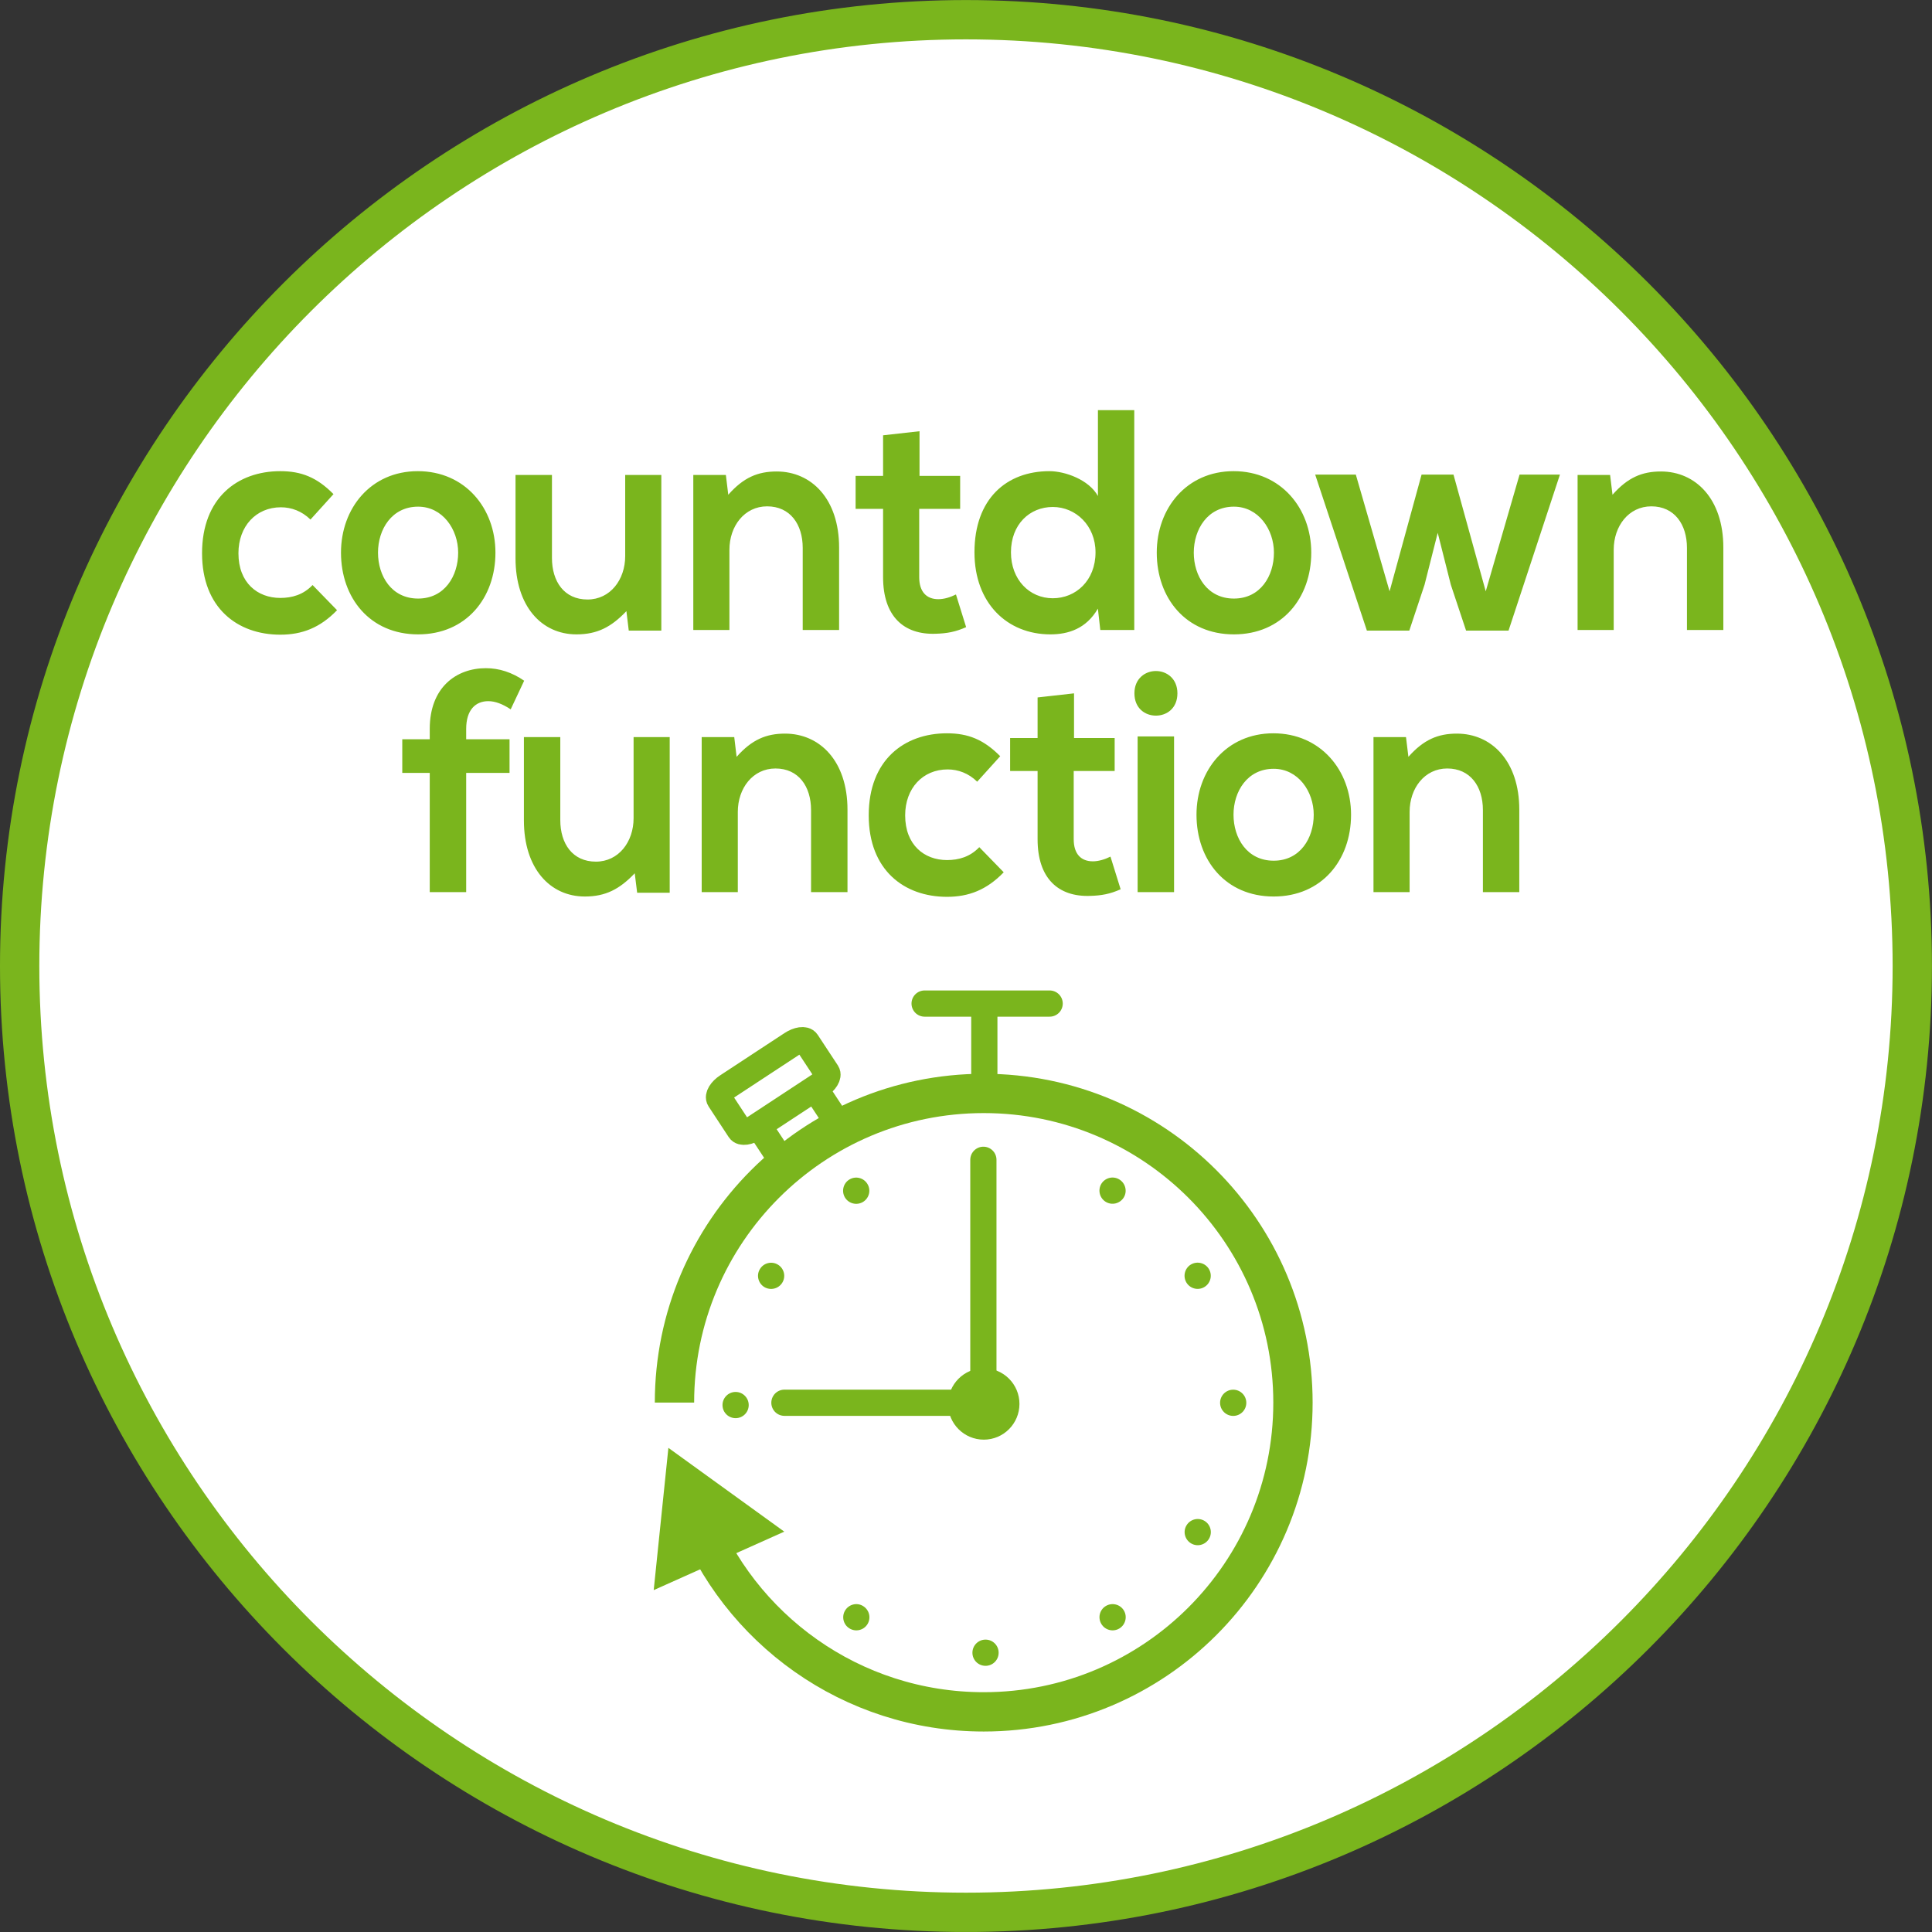
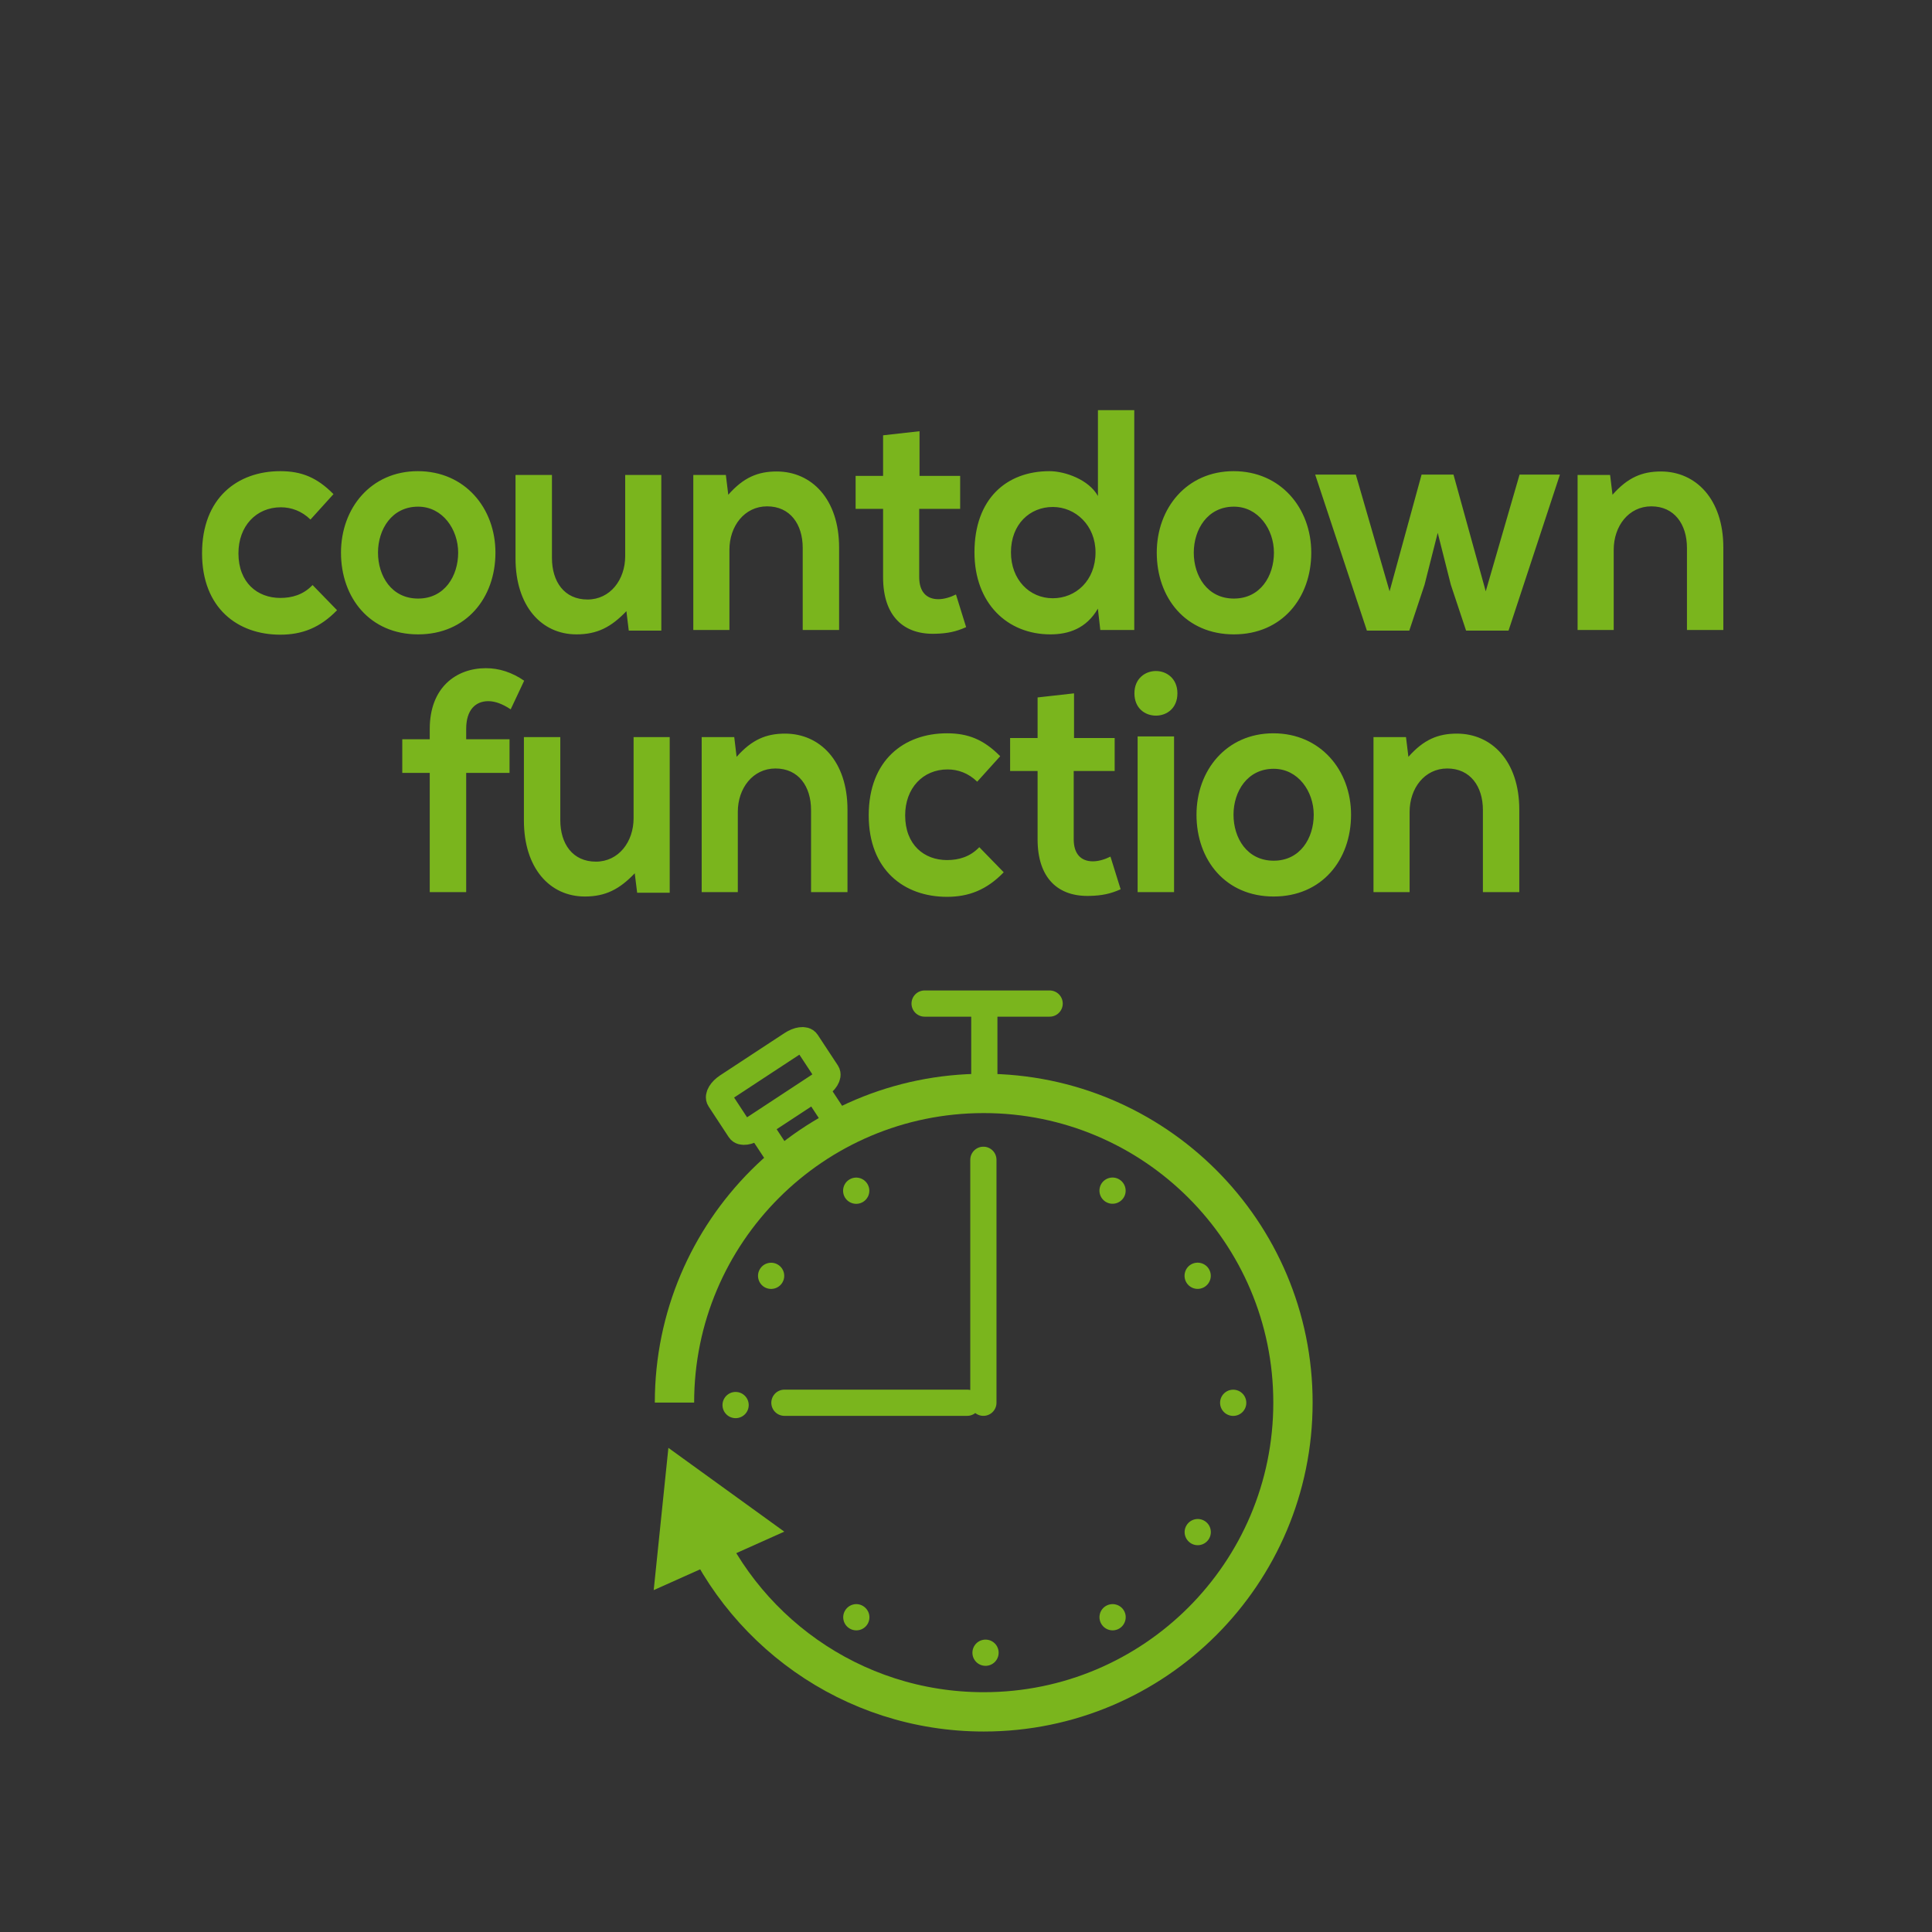
<svg xmlns="http://www.w3.org/2000/svg" xmlns:xlink="http://www.w3.org/1999/xlink" version="1.1" id="Ebene_1" x="0px" y="0px" width="36.851px" height="36.851px" viewBox="0 0 36.851 36.851" enable-background="new 0 0 36.851 36.851" xml:space="preserve">
  <rect x="0" y="0" width="36.851" height="36.851" fill="#333333" stroke="none" />
  <g>
    <defs>
-       <rect id="SVGID_1_" y="0" width="36.85" height="36.85" />
-     </defs>
+       </defs>
    <clipPath id="SVGID_2_">
      <use xlink:href="#SVGID_1_" overflow="visible" />
    </clipPath>
    <path clip-path="url(#SVGID_2_)" fill="#FFFFFF" d="M18.425,36.476c9.953,0,18.05-8.097,18.05-18.05s-8.098-18.05-18.05-18.05   c-9.953,0-18.05,8.097-18.05,18.05S8.472,36.476,18.425,36.476" />
    <path clip-path="url(#SVGID_2_)" fill="none" stroke="#7AB51D" stroke-width="0.75" stroke-miterlimit="10" d="M18.425,36.476   c9.953,0,18.05-8.097,18.05-18.05s-8.098-18.05-18.05-18.05c-9.953,0-18.05,8.097-18.05,18.05S8.472,36.476,18.425,36.476z" />
    <path clip-path="url(#SVGID_2_)" fill="#7AB51D" d="M18.765,27.46c0.376,0,0.68-0.306,0.68-0.682c0-0.375-0.304-0.68-0.68-0.68   s-0.681,0.305-0.681,0.68C18.083,27.154,18.389,27.46,18.765,27.46" />
  </g>
  <path fill="none" stroke="#7AB51D" stroke-width="0.5" stroke-linecap="round" d="M14.962,26.756h3.486 M18.757,22.122v4.634" />
  <line fill="none" stroke="#7AB51D" stroke-width="0.5" x1="18.775" y1="20.64" x2="18.775" y2="19.31" />
  <line fill="none" stroke="#7AB51D" stroke-width="0.5" stroke-linecap="round" x1="17.636" y1="19.142" x2="20.021" y2="19.142" />
  <g>
    <defs>
      <rect id="SVGID_3_" y="0" width="36.85" height="36.85" />
    </defs>
    <clipPath id="SVGID_4_">
      <use xlink:href="#SVGID_3_" overflow="visible" />
    </clipPath>
    <path clip-path="url(#SVGID_4_)" fill="none" stroke="#7AB51D" stroke-width="0.5" stroke-miterlimit="10" d="M15.926,21.339   c0.032,0.048-0.006,0.129-0.085,0.182l-0.792,0.521c-0.078,0.051-0.168,0.054-0.2,0.005l-0.323-0.491   c-0.032-0.049,0.006-0.13,0.084-0.182l0.793-0.521c0.078-0.052,0.168-0.055,0.2-0.005L15.926,21.339z M15.773,20.46   c0.038,0.058-0.03,0.169-0.152,0.249l-1.223,0.804c-0.122,0.08-0.251,0.099-0.289,0.04l-0.384-0.585   c-0.039-0.058,0.029-0.17,0.15-0.249l1.224-0.804c0.122-0.081,0.251-0.099,0.289-0.04L15.773,20.46z" />
  </g>
  <polygon fill="#7AB51D" points="12.667,30.056 12.887,27.925 14.623,29.18 " />
  <polygon fill="none" stroke="#7AB51D" stroke-width="0.338" stroke-miterlimit="10" points="12.667,30.056 12.887,27.925   14.623,29.18 " />
  <g>
    <defs>
      <rect id="SVGID_5_" y="0" width="36.85" height="36.85" />
    </defs>
    <clipPath id="SVGID_6_">
      <use xlink:href="#SVGID_5_" overflow="visible" />
    </clipPath>
    <path clip-path="url(#SVGID_6_)" fill="none" stroke="#7AB51D" stroke-width="0.75" d="M13.242,28.833   c0.841,2.232,2.996,3.819,5.522,3.819c3.257,0,5.898-2.642,5.898-5.899c0-3.257-2.641-5.897-5.898-5.897   c-3.258,0-5.899,2.641-5.899,5.897" />
    <path clip-path="url(#SVGID_6_)" fill="#7AB51D" d="M23.522,27.007c0.138,0,0.25-0.111,0.25-0.25c0-0.138-0.112-0.25-0.25-0.25   s-0.25,0.112-0.25,0.25C23.272,26.896,23.385,27.007,23.522,27.007" />
    <path clip-path="url(#SVGID_6_)" fill="#7AB51D" d="M18.548,31.524c0,0.139,0.112,0.25,0.25,0.25s0.25-0.111,0.25-0.25   c0-0.138-0.111-0.25-0.25-0.25S18.548,31.387,18.548,31.524" />
    <path clip-path="url(#SVGID_6_)" fill="#7AB51D" d="M14.031,26.55c-0.138,0-0.25,0.112-0.25,0.25c0,0.139,0.112,0.25,0.25,0.25   c0.138,0,0.25-0.111,0.25-0.25C14.281,26.662,14.169,26.55,14.031,26.55" />
    <path clip-path="url(#SVGID_6_)" fill="#7AB51D" d="M16.12,30.718c-0.072,0.118-0.034,0.272,0.084,0.343   c0.118,0.072,0.272,0.034,0.343-0.083c0.072-0.119,0.034-0.271-0.084-0.344S16.191,30.6,16.12,30.718" />
    <path clip-path="url(#SVGID_6_)" fill="#7AB51D" d="M14.838,24.122c-0.118-0.072-0.272-0.034-0.343,0.084   c-0.072,0.117-0.034,0.271,0.083,0.343c0.119,0.071,0.272,0.034,0.344-0.084C14.994,24.347,14.956,24.193,14.838,24.122" />
    <path clip-path="url(#SVGID_6_)" fill="#7AB51D" d="M21.435,22.84c0.071-0.117,0.033-0.271-0.085-0.343   c-0.117-0.072-0.271-0.034-0.343,0.083c-0.071,0.119-0.034,0.272,0.084,0.344C21.209,22.996,21.362,22.958,21.435,22.84" />
    <path clip-path="url(#SVGID_6_)" fill="#7AB51D" d="M22.716,29.437c0.118,0.072,0.271,0.034,0.343-0.084   c0.072-0.118,0.034-0.272-0.083-0.343c-0.119-0.072-0.272-0.034-0.344,0.084C22.56,29.212,22.598,29.364,22.716,29.437" />
    <path clip-path="url(#SVGID_6_)" fill="#7AB51D" d="M16.546,22.584c-0.071-0.119-0.224-0.158-0.343-0.087   c-0.118,0.07-0.157,0.224-0.087,0.343c0.071,0.118,0.224,0.157,0.343,0.087C16.579,22.855,16.617,22.702,16.546,22.584" />
    <path clip-path="url(#SVGID_6_)" fill="#7AB51D" d="M22.972,24.549c0.119-0.071,0.158-0.224,0.087-0.343   c-0.07-0.118-0.224-0.157-0.343-0.087c-0.118,0.07-0.157,0.224-0.087,0.343C22.7,24.581,22.853,24.62,22.972,24.549" />
    <path clip-path="url(#SVGID_6_)" fill="#7AB51D" d="M21.007,30.975c0.071,0.119,0.224,0.158,0.343,0.087   c0.118-0.071,0.157-0.225,0.087-0.343s-0.224-0.157-0.343-0.087S20.936,30.855,21.007,30.975" />
    <path clip-path="url(#SVGID_6_)" fill="#7AB51D" d="M28.979,17.016v-1.572c0-0.93-0.53-1.451-1.19-1.451   c-0.36,0-0.634,0.114-0.925,0.443l-0.046-0.377h-0.62v2.957h0.689v-1.53c0-0.45,0.285-0.828,0.718-0.828   c0.439,0,0.68,0.342,0.68,0.792v1.566H28.979z M24.294,14.664c0.467,0,0.764,0.432,0.764,0.876c0,0.445-0.257,0.877-0.764,0.877   c-0.508,0-0.766-0.432-0.766-0.877C23.528,15.096,23.792,14.664,24.294,14.664 M24.288,13.987c-0.896,0-1.466,0.707-1.466,1.553   c0,0.865,0.554,1.56,1.472,1.56c0.917,0,1.476-0.695,1.476-1.56C25.77,14.694,25.188,13.987,24.288,13.987 M21.638,13.224   c0,0.288,0.205,0.426,0.41,0.426s0.41-0.138,0.41-0.426c0-0.281-0.205-0.425-0.41-0.425S21.638,12.943,21.638,13.224    M21.699,17.016h0.695v-2.969h-0.695V17.016z M19.791,13.303v0.774h-0.524v0.629h0.524v1.303c0,0.743,0.393,1.103,1.008,1.079   c0.211-0.006,0.376-0.036,0.576-0.126l-0.194-0.623c-0.108,0.054-0.228,0.09-0.336,0.09c-0.223,0-0.365-0.138-0.365-0.42v-1.303   h0.781v-0.629h-0.775v-0.852L19.791,13.303z M18.679,16.159c-0.177,0.186-0.394,0.246-0.616,0.246   c-0.433,0-0.798-0.288-0.798-0.853c0-0.516,0.336-0.876,0.81-0.876c0.199,0,0.399,0.072,0.564,0.234l0.439-0.486   c-0.314-0.317-0.61-0.437-1.016-0.437c-0.815,0-1.492,0.509-1.492,1.565c0,1.045,0.677,1.554,1.492,1.554   c0.416,0,0.758-0.132,1.083-0.468L18.679,16.159z M16.165,17.016v-1.572c0-0.93-0.529-1.451-1.191-1.451   c-0.359,0-0.633,0.114-0.924,0.443l-0.045-0.377h-0.621v2.957h0.689v-1.53c0-0.45,0.285-0.828,0.719-0.828   c0.439,0,0.678,0.342,0.678,0.792v1.566H16.165z M9.993,14.059v1.59c0,0.912,0.495,1.451,1.162,1.451   c0.394,0,0.662-0.138,0.952-0.443l0.046,0.371h0.621v-2.969h-0.689v1.548c0,0.45-0.285,0.828-0.719,0.828   c-0.445,0-0.679-0.342-0.679-0.792v-1.584H9.993z M8.892,17.016v-2.274h0.827v-0.641H8.892v-0.198c0-0.361,0.177-0.529,0.422-0.529   c0.131,0,0.273,0.054,0.427,0.156l0.257-0.546c-0.234-0.161-0.479-0.239-0.73-0.239c-0.564,0-1.071,0.365-1.071,1.158v0.198H7.673   v0.641h0.524v2.274H8.892z" />
    <path clip-path="url(#SVGID_6_)" fill="#7AB51D" d="M32.871,12.016v-1.572c0-0.929-0.529-1.451-1.19-1.451   c-0.359,0-0.633,0.114-0.924,0.444l-0.046-0.378h-0.62v2.957h0.689v-1.53c0-0.45,0.284-0.828,0.718-0.828   c0.438,0,0.679,0.342,0.679,0.792v1.566H32.871z M27.115,9.053l-0.61,2.226l-0.644-2.226h-0.775l0.986,2.975h0.809l0.291-0.875   l0.251-0.99l0.25,0.99l0.291,0.875h0.81l0.98-2.975h-0.77l-0.645,2.226l-0.615-2.226H27.115z M23.535,9.664   c0.468,0,0.764,0.433,0.764,0.877c0,0.444-0.256,0.876-0.764,0.876c-0.507,0-0.765-0.432-0.765-0.876   C22.771,10.097,23.033,9.664,23.535,9.664 M23.53,8.987c-0.896,0-1.466,0.707-1.466,1.554c0,0.864,0.553,1.559,1.471,1.559   s1.476-0.695,1.476-1.559C25.011,9.694,24.43,8.987,23.53,8.987 M20.942,7.823v1.638c-0.172-0.312-0.628-0.474-0.925-0.474   c-0.82,0-1.43,0.528-1.43,1.548c0,0.972,0.626,1.565,1.448,1.565c0.342,0,0.684-0.108,0.906-0.491l0.046,0.407h0.648V7.823H20.942z    M20.081,9.67c0.438,0,0.815,0.355,0.815,0.865c0,0.54-0.377,0.876-0.815,0.876c-0.445,0-0.798-0.354-0.798-0.876   C19.283,10,19.642,9.67,20.081,9.67 M16.844,8.303v0.774H16.32v0.629h0.524v1.303c0,0.744,0.393,1.103,1.008,1.079   c0.211-0.006,0.376-0.036,0.576-0.126l-0.194-0.623c-0.108,0.054-0.228,0.09-0.336,0.09c-0.223,0-0.365-0.138-0.365-0.42V9.706   h0.781V9.077h-0.775V8.225L16.844,8.303z M16.005,12.016v-1.572c0-0.929-0.529-1.451-1.19-1.451c-0.36,0-0.633,0.114-0.924,0.444   l-0.046-0.378h-0.621v2.957h0.689v-1.53c0-0.45,0.286-0.828,0.719-0.828c0.439,0,0.679,0.342,0.679,0.792v1.566H16.005z    M9.833,9.059v1.59c0,0.912,0.495,1.451,1.162,1.451c0.394,0,0.662-0.137,0.953-0.443l0.045,0.371h0.621V9.059h-0.689v1.548   c0,0.45-0.285,0.828-0.719,0.828c-0.444,0-0.678-0.342-0.678-0.792V9.059H9.833z M7.975,9.664c0.467,0,0.764,0.433,0.764,0.877   c0,0.444-0.257,0.876-0.764,0.876c-0.508,0-0.765-0.432-0.765-0.876C7.21,10.097,7.473,9.664,7.975,9.664 M7.969,8.987   c-0.895,0-1.465,0.707-1.465,1.554c0,0.864,0.553,1.559,1.471,1.559c0.917,0,1.475-0.695,1.475-1.559   C9.45,9.694,8.87,8.987,7.969,8.987 M5.962,11.159c-0.177,0.186-0.393,0.246-0.616,0.246c-0.433,0-0.798-0.288-0.798-0.852   c0-0.516,0.337-0.877,0.81-0.877c0.199,0,0.399,0.072,0.564,0.234l0.439-0.485c-0.314-0.318-0.61-0.438-1.015-0.438   c-0.815,0-1.492,0.51-1.492,1.566c0,1.044,0.677,1.553,1.492,1.553c0.416,0,0.759-0.132,1.083-0.467L5.962,11.159z" />
  </g>
</svg>